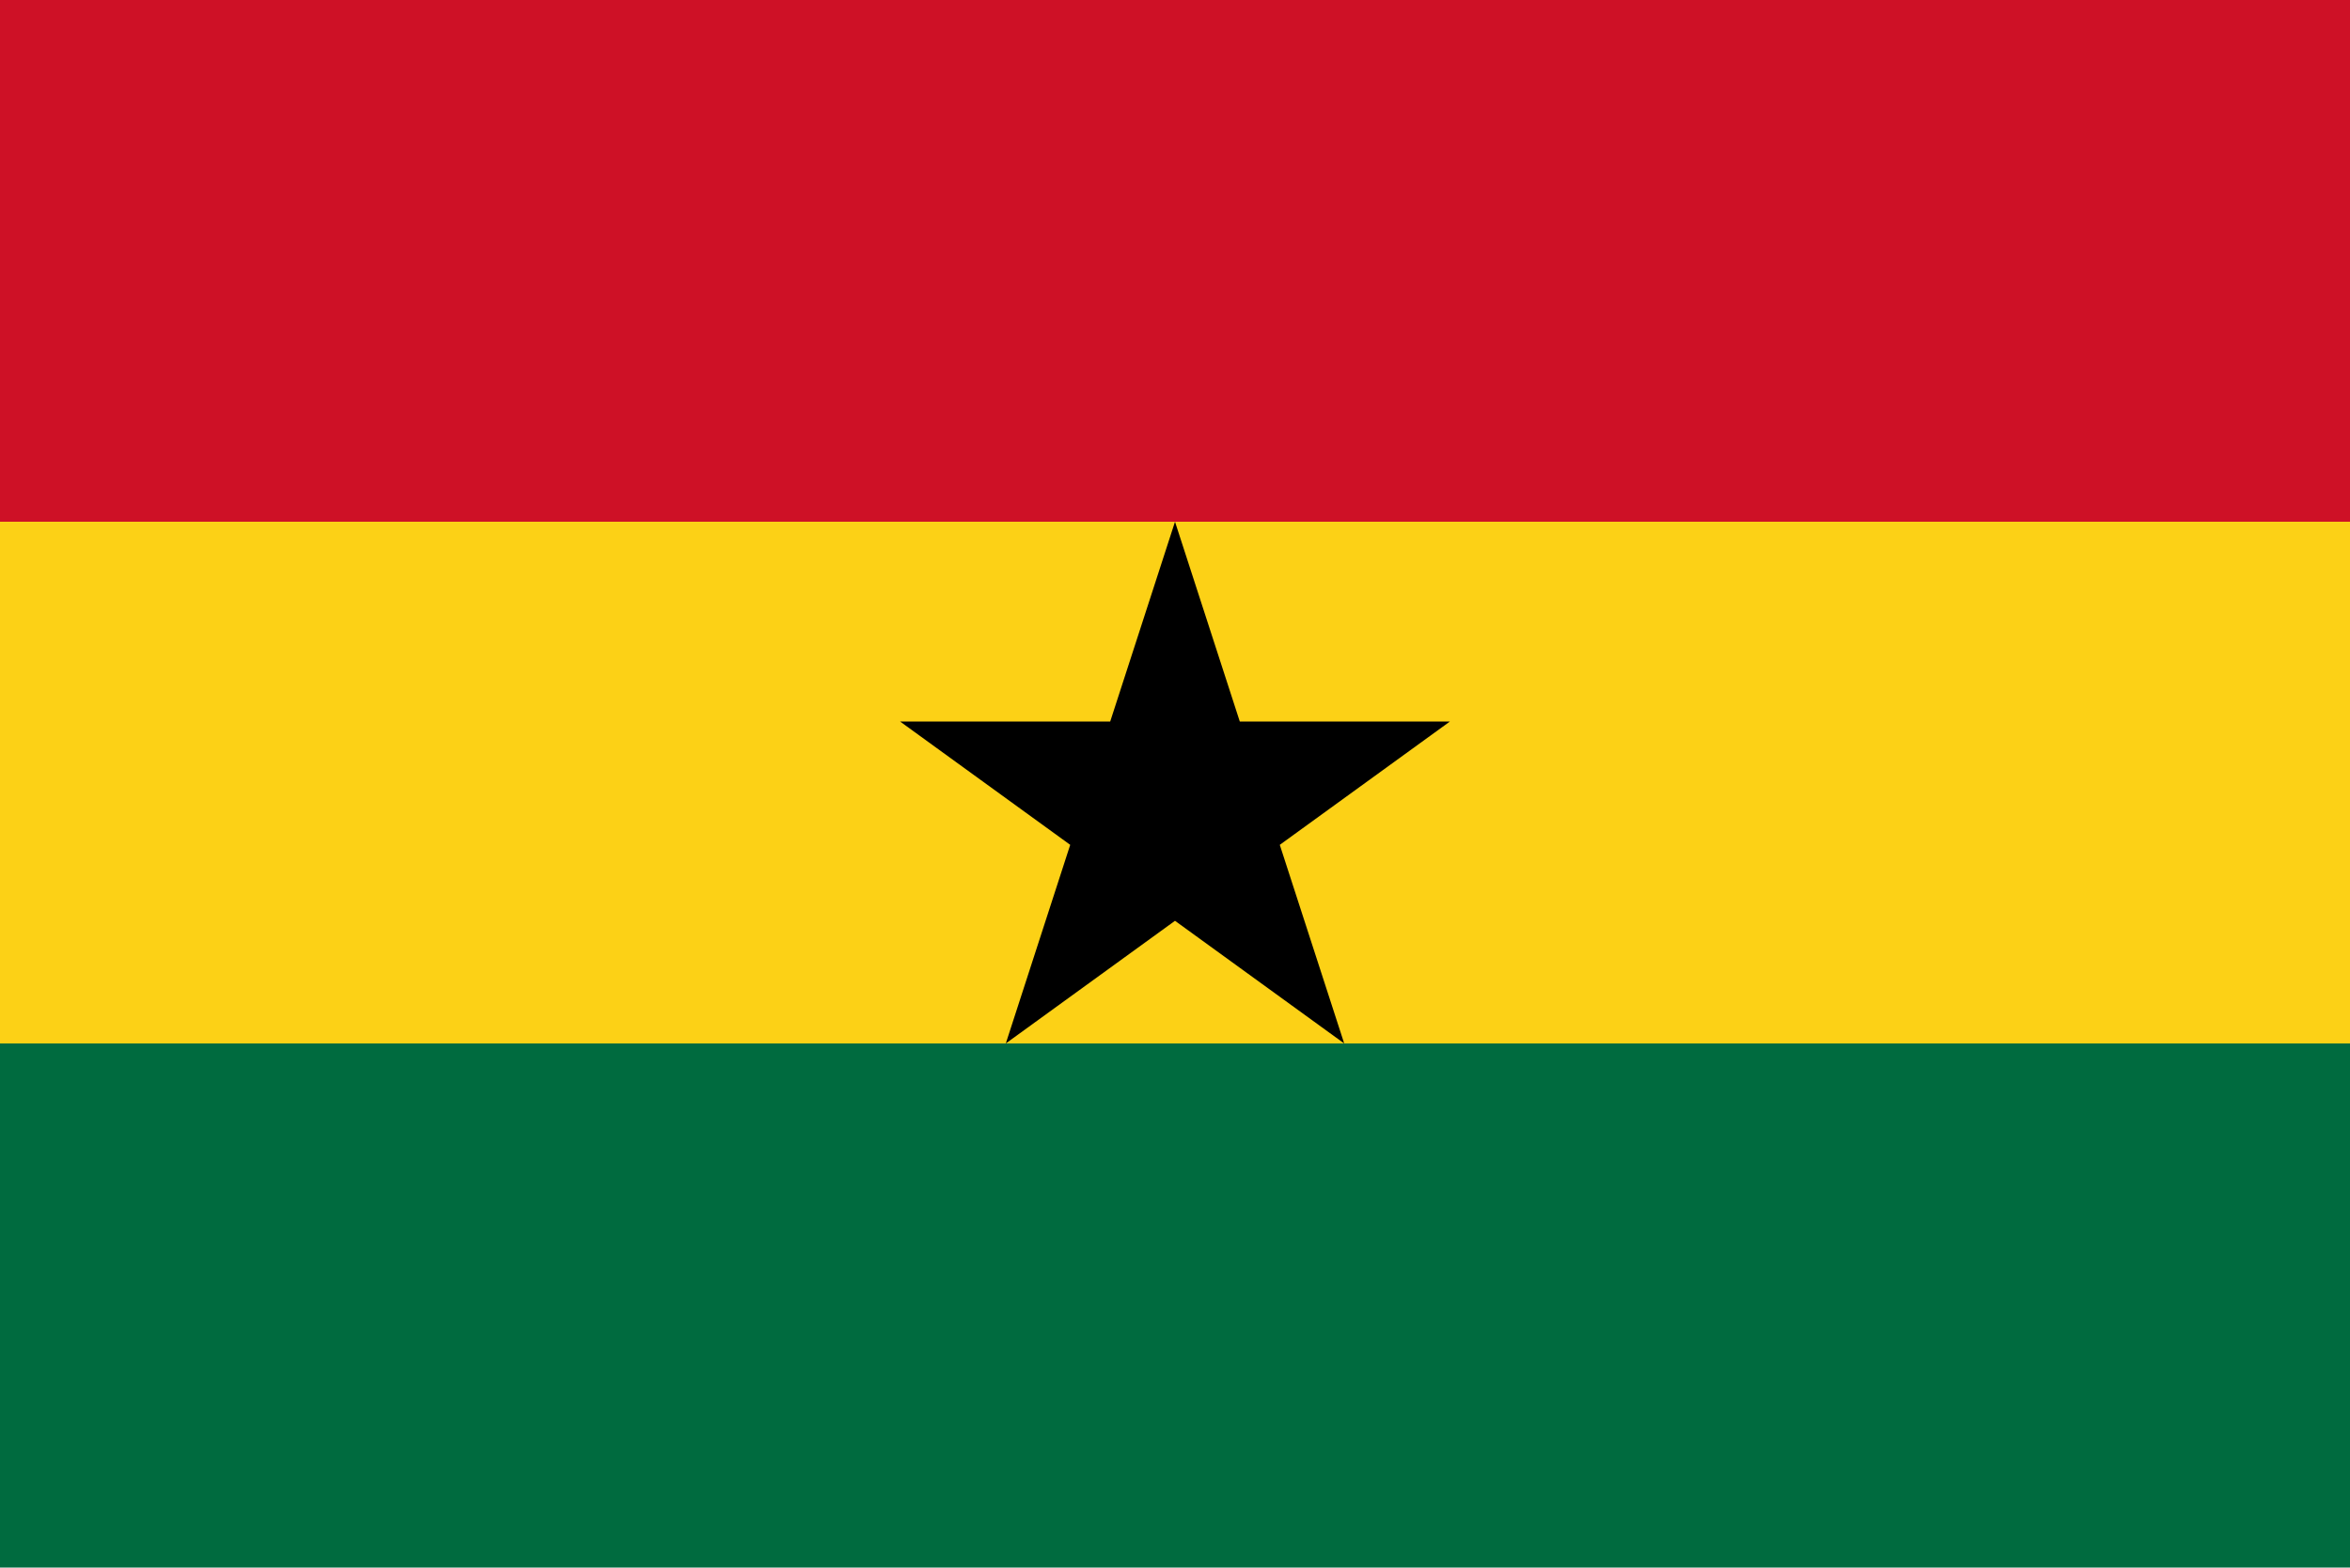
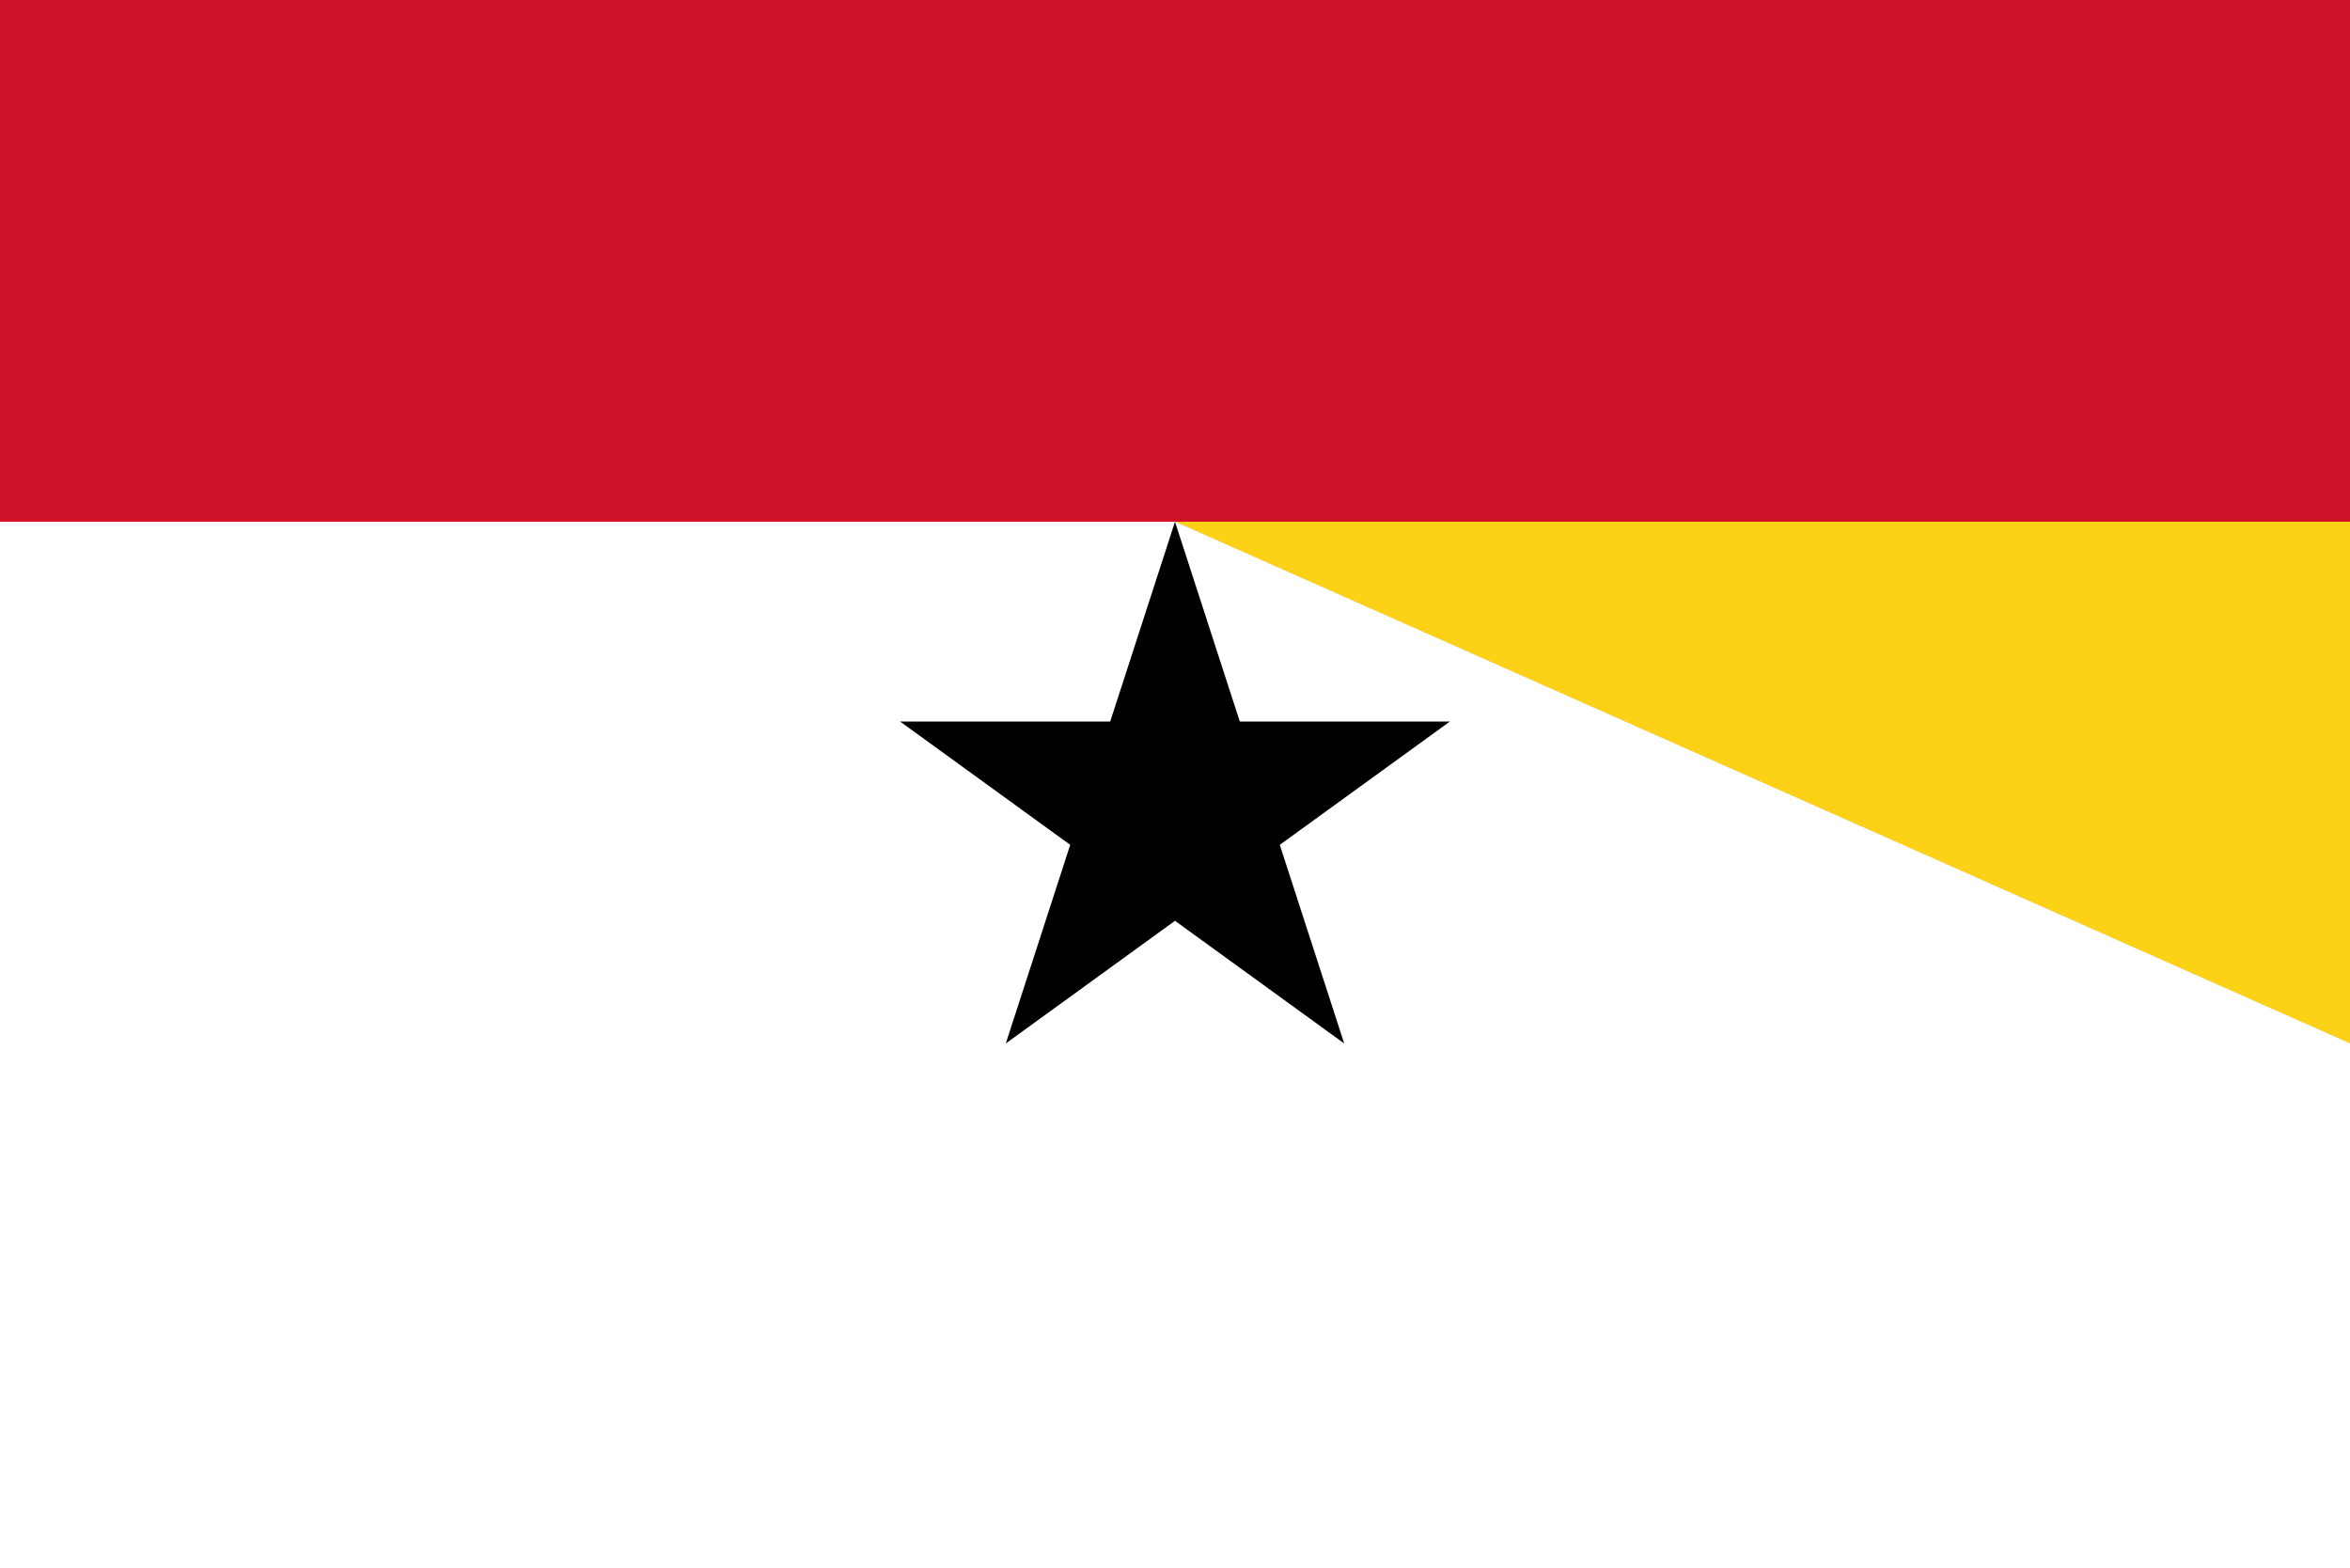
<svg xmlns="http://www.w3.org/2000/svg" id="Layer_1" data-name="Layer 1" width="100" height="66.7" viewBox="0 0 100 66.7">
  <defs>
    <style>      .cls-1 {        fill: #006b3f;      }      .cls-2 {        fill: #fcd116;      }      .cls-3 {        fill: #ce1126;      }    </style>
  </defs>
  <title>gh</title>
  <g>
-     <path class="cls-1" d="M0,0H100V66.7H0" />
-     <path class="cls-2" d="M0,0H100V44.4H0" />
+     <path class="cls-2" d="M0,0H100V44.4" />
    <path class="cls-3" d="M0,0H100V22.2H0" />
    <path d="M50,22.2l7.2,22.2L38.3,30.7H61.7L42.8,44.4" />
  </g>
</svg>